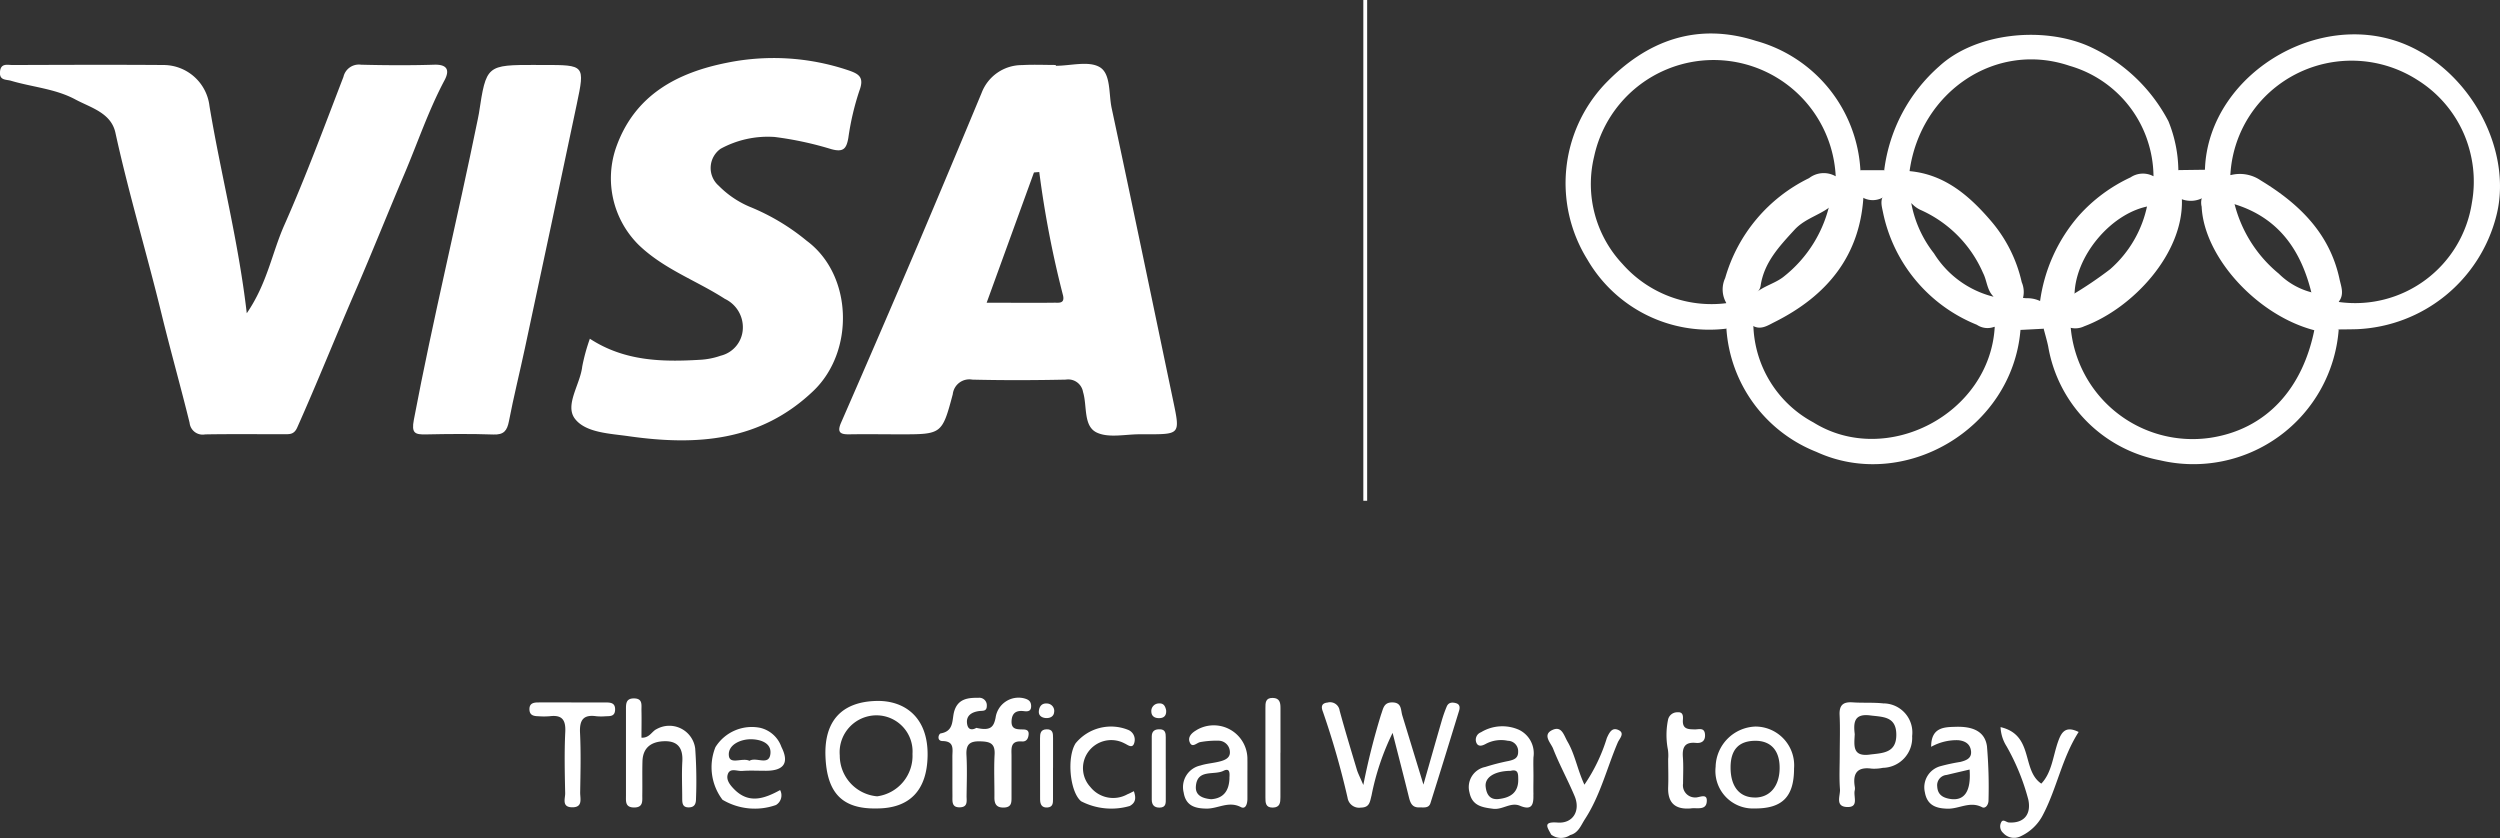
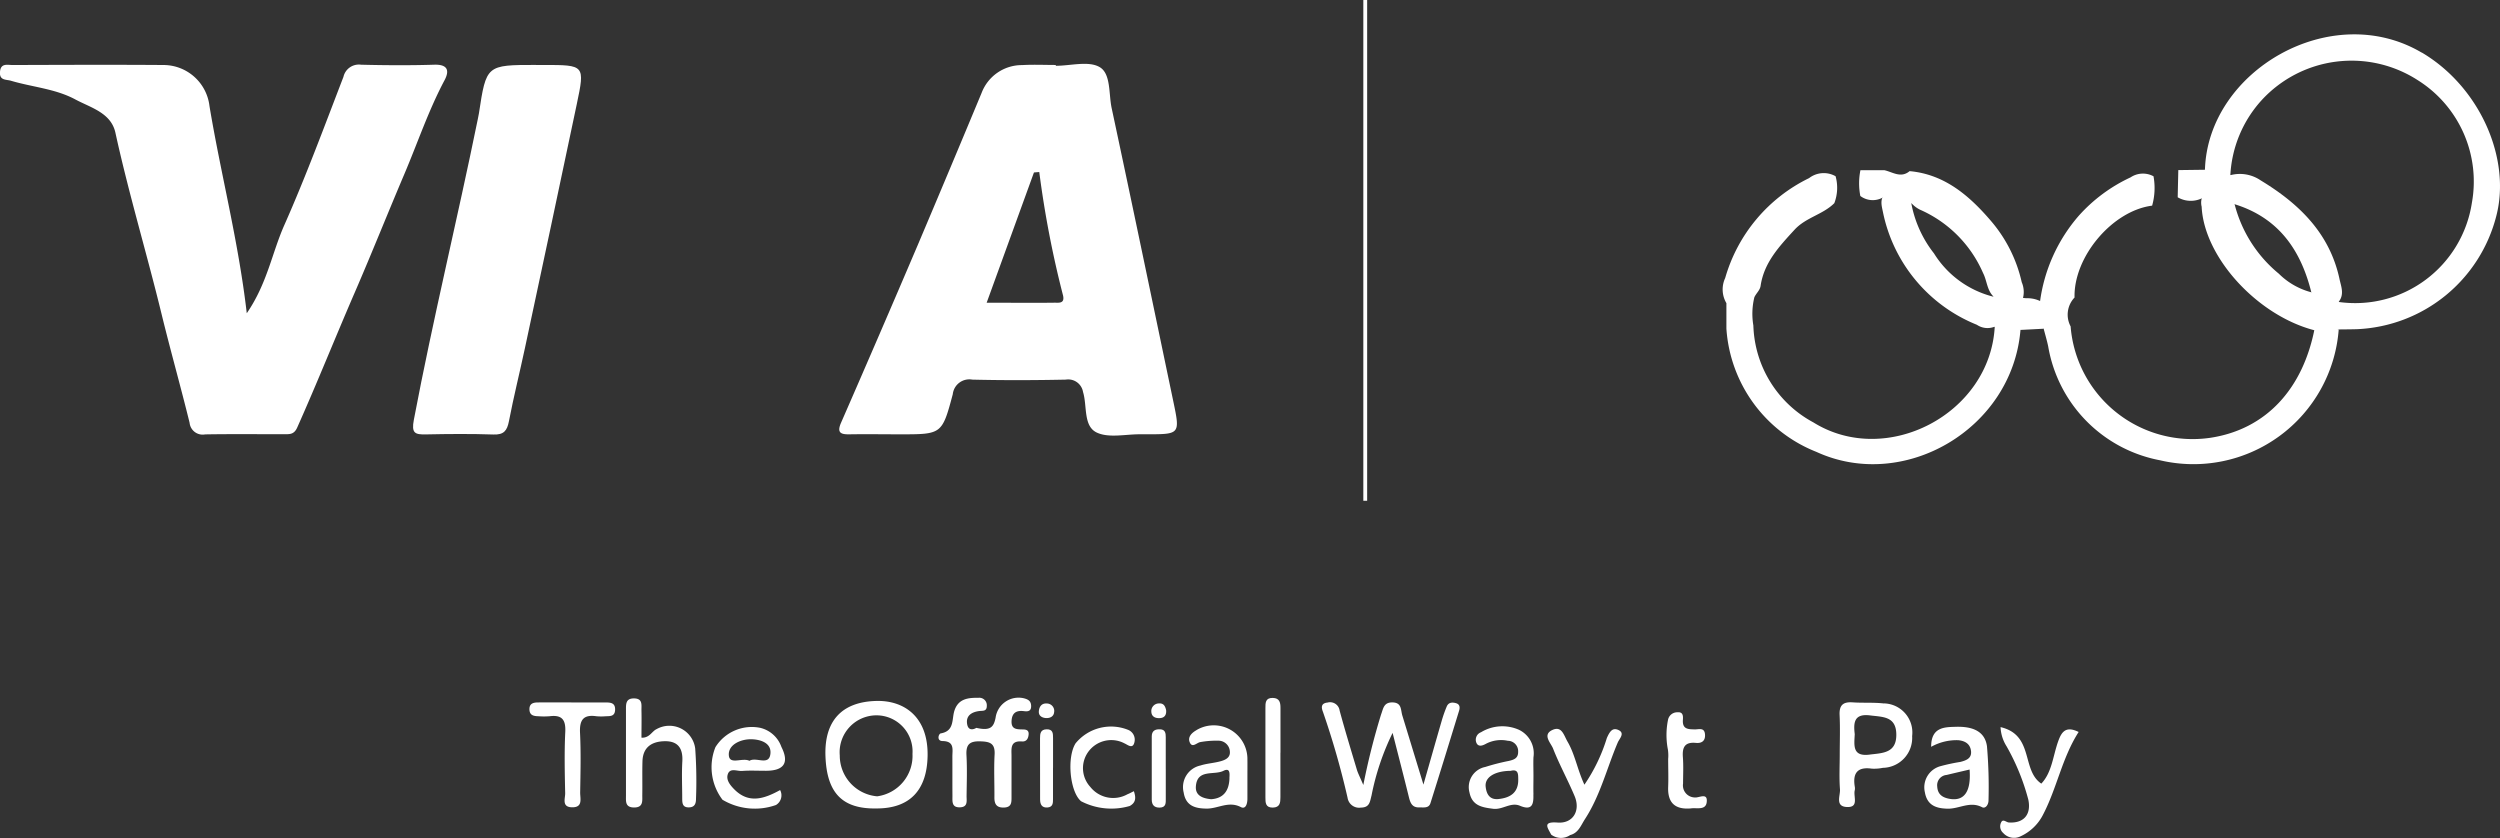
<svg xmlns="http://www.w3.org/2000/svg" id="logo_visa" width="181.115" height="60.711" viewBox="0 0 181.115 60.711">
  <rect x="0" y="0" width="181.115" height="60.711" fill="#333333" stroke="none" />
  <defs>
    <clipPath id="clip-path">
      <rect id="Rectángulo_95" data-name="Rectángulo 95" width="181.115" height="60.711" fill="none" />
    </clipPath>
  </defs>
  <g id="Grupo_719" data-name="Grupo 719" clip-path="url(#clip-path)">
    <path id="Trazado_6574" data-name="Trazado 6574" d="M17.882,35.234c1.472-2.139,1.825-4.369,2.713-6.372,1.562-3.524,2.9-7.146,4.286-10.745a1.147,1.147,0,0,1,1.281-.881c1.762.043,3.528.055,5.289,0,.984-.032,1.13.42.752,1.129-1.165,2.19-1.949,4.538-2.916,6.81-1.21,2.846-2.355,5.723-3.584,8.557-1.411,3.255-2.725,6.552-4.173,9.793-.235.527-.576.477-.967.478-1.9.006-3.8-.019-5.7.015a.95.95,0,0,1-1.127-.839c-.644-2.618-1.378-5.213-2.019-7.831C10.646,30.941,9.331,26.6,8.361,22.162c-.315-1.441-1.778-1.808-2.9-2.408C4.021,18.978,2.356,18.862.8,18.4c-.355-.106-.855-.005-.8-.653s.545-.488.907-.489c3.662-.011,7.324-.027,10.986,0a3.363,3.363,0,0,1,3.284,2.978c.817,4.913,2.09,9.74,2.7,15" transform="translate(0 -12.548)" fill="#fff" />
-     <path id="Trazado_6575" data-name="Trazado 6575" d="M153.6,35.8c2.508,1.637,5.248,1.692,8.022,1.524a5.383,5.383,0,0,0,1.453-.293,2.1,2.1,0,0,0,1.607-1.951,2.278,2.278,0,0,0-1.3-2.167c-2.065-1.334-4.423-2.148-6.256-3.92a6.8,6.8,0,0,1-1.629-7.04c1.346-3.832,4.462-5.439,8.054-6.15a16.929,16.929,0,0,1,8.713.53c.806.27,1.241.493.862,1.5a19.214,19.214,0,0,0-.8,3.417c-.137.775-.35,1.061-1.238.815a24.488,24.488,0,0,0-4.1-.881,7.138,7.138,0,0,0-3.916.855,1.706,1.706,0,0,0-.129,2.685,6.947,6.947,0,0,0,2.215,1.507,15.831,15.831,0,0,1,4.156,2.478c3.333,2.47,3.48,8,.482,10.869-3.85,3.681-8.479,3.981-13.368,3.287-1.386-.2-3.125-.247-3.906-1.262-.763-.992.379-2.488.526-3.791A13.858,13.858,0,0,1,153.6,35.8" transform="translate(-110.867 -11.261)" fill="#fff" />
    <path id="Trazado_6576" data-name="Trazado 6576" d="M118.97,17.3h.543c2.993,0,3.008,0,2.41,2.84q-1.863,8.847-3.759,17.687c-.376,1.76-.813,3.508-1.154,5.274-.133.691-.368,1-1.128.97-1.626-.056-3.257-.042-4.884-.007-.807.018-1.061-.091-.879-1.055,1.383-7.3,3.152-14.511,4.634-21.785.027-.132.057-.265.078-.4.536-3.527.536-3.527,4.139-3.527" transform="translate(-80.138 -12.593)" fill="#fff" />
    <path id="Trazado_6577" data-name="Trazado 6577" d="M355.217,193.138a50.671,50.671,0,0,1,1.284-5.1c.159-.412.179-.887.822-.878.69.01.595.544.717.942.471,1.539.94,3.078,1.531,5.012.515-1.8.916-3.22,1.327-4.634a9.569,9.569,0,0,1,.359-1.019c.129-.31.4-.326.681-.243s.285.321.216.545c-.685,2.233-1.371,4.466-2.074,6.694-.124.394-.506.3-.811.31-.535.019-.655-.352-.759-.775-.364-1.48-.748-2.956-1.172-4.624a18.223,18.223,0,0,0-1.525,4.528c-.122.459-.131.877-.77.884a.844.844,0,0,1-.967-.707,59.261,59.261,0,0,0-1.78-6.218c-.114-.286-.185-.63.325-.684a.7.7,0,0,1,.88.588c.39,1.431.821,2.851,1.247,4.271.075.251.2.487.466,1.105" transform="translate(-256.449 -136.273)" fill="#fff" />
    <path id="Trazado_6578" data-name="Trazado 6578" d="M252.8,188.055c1.043.239,1.264-.067,1.4-.736a1.679,1.679,0,0,1,2.074-1.4c.3.082.484.2.5.527.016.375-.188.443-.511.4-.526-.067-.871.092-.906.7s.353.617.786.624c.216,0,.472.02.451.346-.02.3-.147.55-.483.524-.877-.068-.757.536-.757,1.069,0,.991,0,1.981,0,2.972,0,.369.007.724-.532.747s-.713-.238-.708-.731c.01-1.036-.043-2.074.014-3.106.046-.825-.345-.94-1.052-.959-.784-.02-1.028.25-.986,1.008.055.988.02,1.981.008,2.971,0,.339.1.773-.46.8-.643.033-.561-.444-.564-.839-.008-.946,0-1.892-.005-2.837,0-.511.169-1.11-.715-1.124-.443-.007-.287-.526-.128-.554,1.01-.174.79-1.03.991-1.646.285-.876,1-.94,1.746-.934a.544.544,0,0,1,.6.586c0,.417-.3.341-.562.376-.558.076-.977.352-.858.968.115.6.667.249.66.247" transform="translate(-182.073 -135.325)" fill="#fff" />
    <path id="Trazado_6579" data-name="Trazado 6579" d="M363.533,0V36.279h-.277V0Z" transform="translate(-264.488)" fill="#fff" />
    <path id="Trazado_6580" data-name="Trazado 6580" d="M167.917,188.94c.591.023.737-.461,1.1-.627a1.888,1.888,0,0,1,2.787,1.405,32.964,32.964,0,0,1,.059,3.639c0,.345-.083.622-.513.632-.46.011-.485-.3-.486-.63,0-.9-.044-1.8.008-2.7.055-.952-.32-1.484-1.287-1.464-.915.019-1.565.424-1.6,1.438-.025.809,0,1.62-.013,2.43-.007.433.1.952-.625.933-.627-.016-.557-.464-.558-.86,0-2.07,0-4.139,0-6.209,0-.416-.022-.842.59-.833.643.01.524.489.533.869.016.657,0,1.314,0,1.976" transform="translate(-121.44 -135.497)" fill="#fff" />
    <path id="Trazado_6581" data-name="Trazado 6581" d="M532.978,193.735c2.441.572,1.5,3.118,2.954,4.094.772-.809.843-2.008,1.223-3.067.25-.7.56-1.126,1.482-.674-1.211,1.879-1.576,4.1-2.612,6.052a3.418,3.418,0,0,1-1.636,1.525,1.054,1.054,0,0,1-1.218-.26.633.633,0,0,1-.157-.749c.132-.31.371-.024.566-.012,1.082.07,1.635-.577,1.411-1.651a16.075,16.075,0,0,0-1.572-3.861,2.816,2.816,0,0,1-.44-1.4" transform="translate(-388.047 -141.059)" fill="#fff" />
    <path id="Trazado_6582" data-name="Trazado 6582" d="M412.543,201.86c-.261-.509-.643-.951.468-.868s1.678-.854,1.232-1.917c-.488-1.161-1.1-2.27-1.559-3.441-.154-.4-.8-1-.053-1.348.682-.32.828.374,1.1.845.542.927.707,2.006,1.222,3.118a12.46,12.46,0,0,0,1.627-3.385c.2-.443.394-.784.844-.574.488.228.061.632-.051.894-.793,1.855-1.265,3.847-2.383,5.564-.292.449-.466.994-1.069,1.15a1.174,1.174,0,0,1-1.381-.037" transform="translate(-300.169 -141.401)" fill="#fff" />
    <path id="Trazado_6583" data-name="Trazado 6583" d="M144.26,187.165h2.3c.383,0,.734.024.705.554-.025.459-.357.437-.672.446a3.939,3.939,0,0,1-.675,0c-.962-.142-1.239.279-1.193,1.206.071,1.434.033,2.873.01,4.31-.007.44.224,1.1-.6,1.079-.751-.019-.479-.639-.486-1.019-.031-1.481-.066-2.966.007-4.444.044-.9-.257-1.245-1.14-1.133a5.438,5.438,0,0,1-.81,0c-.334-.007-.639-.061-.646-.5s.3-.5.637-.5c.855-.006,1.711,0,2.566,0" transform="translate(-102.704 -136.275)" fill="#fff" />
    <path id="Trazado_6584" data-name="Trazado 6584" d="M289.814,198.244c.155.457.16.818-.3,1.07a4.766,4.766,0,0,1-3.524-.344c-.813-.679-1.049-3.163-.4-4.195a3.318,3.318,0,0,1,3.783-.986.764.764,0,0,1,.49.862c-.106.588-.506.222-.713.135a2.054,2.054,0,0,0-2.656.627,2.01,2.01,0,0,0,.163,2.519,2.116,2.116,0,0,0,2.691.532c.154-.06.3-.142.462-.221" transform="translate(-207.669 -140.923)" fill="#fff" />
    <path id="Trazado_6585" data-name="Trazado 6585" d="M445.82,196.745c-1.149.105-1.713-.385-1.666-1.553.027-.675,0-1.353,0-2.03a2.9,2.9,0,0,0-.019-.675,5.5,5.5,0,0,1,.014-2.183.678.678,0,0,1,.691-.52c.408-.038.4.3.381.552-.047.685.392.678.877.687.273.005.678-.159.724.349.043.478-.235.671-.657.629-.827-.082-1,.343-.943,1.054.046.628.013,1.262.011,1.894a.874.874,0,0,0,.85,1.005c.306.041.957-.389.862.35-.076.589-.714.386-1.126.439" transform="translate(-323.302 -138.181)" fill="#fff" />
    <path id="Trazado_6586" data-name="Trazado 6586" d="M338.241,189.919c0,1.079,0,2.157,0,3.236,0,.374-.027.734-.549.743-.541.01-.536-.369-.537-.733q-.007-3.236,0-6.471c0-.367-.014-.75.528-.741.5.008.564.336.563.731,0,1.079,0,2.157,0,3.236" transform="translate(-245.48 -135.392)" fill="#fff" />
    <path id="Trazado_6587" data-name="Trazado 6587" d="M307.877,197.168c0,.718.007,1.436,0,2.154,0,.3.04.656-.443.665-.406.007-.572-.212-.573-.578q-.007-2.288,0-4.577c0-.406.243-.537.614-.518s.4.289.4.566c0,.763,0,1.526,0,2.289" transform="translate(-223.421 -141.479)" fill="#fff" />
    <path id="Trazado_6588" data-name="Trazado 6588" d="M278.044,197.108c0,.762,0,1.524,0,2.286,0,.268-.009.552-.382.588-.425.041-.551-.22-.553-.575-.006-1.479,0-2.959-.005-4.438,0-.33.029-.637.475-.649.47-.013.468.31.468.635q0,1.076,0,2.152" transform="translate(-201.758 -141.485)" fill="#fff" />
    <path id="Trazado_6589" data-name="Trazado 6589" d="M277.292,188.489c-.293-.029-.522-.175-.5-.489.024-.333.2-.6.594-.567a.54.54,0,0,1,.51.652c-.032.284-.29.427-.6.4" transform="translate(-201.532 -136.468)" fill="#fff" />
    <path id="Trazado_6590" data-name="Trazado 6590" d="M307.841,187.9c.029.3-.084.532-.4.568-.331.038-.653-.067-.671-.452a.552.552,0,0,1,.562-.606c.34-.023.448.212.509.489" transform="translate(-223.36 -136.449)" fill="#fff" />
    <path id="Trazado_6591" data-name="Trazado 6591" d="M247.821,41.458c-1.482-7.083-2.952-14.168-4.466-21.244-.22-1.029-.047-2.481-.862-2.965-.8-.475-2.1-.1-3.185-.1v-.059c-.813,0-1.629-.039-2.439.009a3.118,3.118,0,0,0-2.935,2.014q-2.3,5.53-4.636,11.044-2.742,6.433-5.543,12.841c-.315.721-.053.862.608.85,1.219-.021,2.439,0,3.659,0,3.023,0,3.046.006,3.823-2.906a1.207,1.207,0,0,1,1.414-1.057c2.258.055,4.518.047,6.776,0a1.087,1.087,0,0,1,1.247.9c.308,1,.009,2.452.977,2.926.88.43,2.123.119,3.206.134.136,0,.271,0,.407,0,2.444,0,2.448,0,1.95-2.383m-8.659-7.147c-1.575.009-3.15,0-4.864,0l3.427-9.438.385-.032a73.321,73.321,0,0,0,1.725,8.955c.131.608-.338.508-.673.51" transform="translate(-162.82 -12.383)" fill="#fff" />
    <path id="Trazado_6592" data-name="Trazado 6592" d="M602.495,10.477c-6.557-3.872-15.486,1.315-15.7,8.487.447.785,1.164.654,1.874.549a1.051,1.051,0,0,0,.119-.1c-.052-.016-.1-.034-.153-.049a8.731,8.731,0,0,1,2.289-5.463,8.842,8.842,0,0,1,11.263-1.441,8.67,8.67,0,0,1,3.943,8.918,8.554,8.554,0,0,1-9.649,7.165c-.011-.079-.027-.153-.04-.231a8.494,8.494,0,0,1-1.846-.446,5.218,5.218,0,0,1-2.447-1.37A9.574,9.574,0,0,1,588.88,21.2a2.221,2.221,0,0,0-2.193-.462,1.2,1.2,0,0,0-.131.9c.173,3.689,4.084,7.943,8.255,8.977a4.889,4.889,0,0,0,1.673-.08c.452-.007.9-.006,1.355-.021a10.9,10.9,0,0,0,10.06-8.188c1.086-4.145-1.168-9.355-5.4-11.856" transform="translate(-427.055 -6.667)" fill="#fff" />
    <path id="Trazado_6593" data-name="Trazado 6593" d="M591.961,53.131c-.718-3.318-2.941-5.456-5.708-7.132a2.666,2.666,0,0,0-2.2-.375l-1.839-.395-1.928.025q-.023.984-.045,1.969a1.868,1.868,0,0,0,1.972-.049,3.9,3.9,0,0,1,2.064.525c3.372,1.008,4.993,3.5,5.723,6.737h0a2.994,2.994,0,0,0,1.9.366c.433-.542.181-1.112.06-1.671" transform="translate(-422.476 -32.931)" fill="#fff" />
-     <path id="Trazado_6594" data-name="Trazado 6594" d="M438.511,18.833a10.318,10.318,0,0,0-7.573-9.374c-4.252-1.358-7.922-.06-11,3.192a10.48,10.48,0,0,0-1.212,12.644A10.2,10.2,0,0,0,428.8,30.308c.579-.5.457-1.1.235-1.714a1.854,1.854,0,0,0-.228-.176c0,.015,0,.029,0,.044a8.6,8.6,0,0,1-7.537-2.844,8.46,8.46,0,0,1-2.05-7.783,8.855,8.855,0,0,1,17.5,1.432c-.115.016-.227.038-.339.059,0,.007,0,.015,0,.022,0,.543.015,1.087-.039,1.63a9.323,9.323,0,0,1-3.452,5.613c-.755.561-1.772.712-2.332,1.542a2.5,2.5,0,0,0,.084,1.919c.6.415,1.145.031,1.626-.209,3.842-1.919,6.268-4.842,6.473-9.29a3.444,3.444,0,0,0-.221-1.719" transform="translate(-303.731 -6.499)" fill="#fff" />
    <path id="Trazado_6595" data-name="Trazado 6595" d="M478.667,57.018a.777.777,0,0,0-.126.117c.054.02.1.043.159.063-.339,6.332-7.853,10.234-13.139,6.94a8.244,8.244,0,0,1-4.348-7.023h0a5.042,5.042,0,0,1,.072-2.04c.127-.286.4-.5.451-.819.248-1.7,1.351-2.865,2.454-4.069.822-.9,2.053-1.1,2.888-1.931a3.119,3.119,0,0,0,.092-1.951,1.735,1.735,0,0,0-1.92.136,11.6,11.6,0,0,0-6.079,7.24,1.953,1.953,0,0,0,.089,1.819q0,.923,0,1.847a10.339,10.339,0,0,0,6.52,8.927c6.331,2.913,14.192-1.646,14.785-8.838a1.533,1.533,0,0,0-1.893-.417" transform="translate(-334.189 -33.537)" fill="#fff" />
    <path id="Trazado_6596" data-name="Trazado 6596" d="M507.133,53.458a10.256,10.256,0,0,0-2.208-4.414c-1.543-1.806-3.344-3.4-5.916-3.632-.634.535-1.229.061-1.837-.07l-1.724,0a4.817,4.817,0,0,0-.008,1.869,1.489,1.489,0,0,0,1.79.007,2.249,2.249,0,0,1,1.9.5,2.047,2.047,0,0,0,.639.489,8.855,8.855,0,0,1,4.56,4.581c.29.557.279,1.241.758,1.71a4.828,4.828,0,0,0,2.042.383,1.775,1.775,0,0,0,0-1.431" transform="translate(-360.667 -33.014)" fill="#fff" />
-     <path id="Trazado_6597" data-name="Trazado 6597" d="M523.353,19.081a9.716,9.716,0,0,0-.719-3.541,12.142,12.142,0,0,0-5.769-5.435c-3.328-1.465-8.194-.973-10.827,1.447a12,12,0,0,0-3.994,7.534c.657.772,1.3.9,1.93.19a1.311,1.311,0,0,0-.093-.122c.788-5.731,6.226-9.448,11.585-7.631a8.4,8.4,0,0,1,6.086,8c-.1.025-.2.056-.3.083a6.62,6.62,0,0,1-.143,1.975,8.36,8.36,0,0,1-2.7,4.682,28.211,28.211,0,0,1-2.779,1.875,1.531,1.531,0,0,0-.151,2.349,1.478,1.478,0,0,0,1.053-.091c3.559-1.329,7.191-5.287,7.078-9.164-.006-.729.433-1.51-.264-2.156" transform="translate(-365.54 -6.757)" fill="#fff" />
    <path id="Trazado_6598" data-name="Trazado 6598" d="M563.46,57.3h0c-.836,4.526-3.561,7.446-7.566,8.058a8.865,8.865,0,0,1-10.139-8.068h0a1.8,1.8,0,0,1,.285-2.092c-.079-2.949,2.742-6.29,5.62-6.655h0a4.686,4.686,0,0,0,.1-2.128,1.607,1.607,0,0,0-1.664.08,11.56,11.56,0,0,0-3.743,2.771,11.88,11.88,0,0,0-2.82,6.265c.128.636-.067,1.316.268,1.922.111.432.241.859.331,1.295a10.124,10.124,0,0,0,8.093,8.24,10.555,10.555,0,0,0,12.952-9.469,3.631,3.631,0,0,0-1.716-.219" transform="translate(-395.747 -33.644)" fill="#fff" />
    <path id="Trazado_6599" data-name="Trazado 6599" d="M513.077,59.149a2.162,2.162,0,0,0-1.273-.358c-.768-.063-1.518-.228-2.274-.365-.051-.014-.1-.03-.149-.045.015.1.033.2.043.3a7.088,7.088,0,0,1-4.311-3.14,8.321,8.321,0,0,1-1.645-3.64c.08.025.158.056.238.083-.054-.118-.108-.236-.167-.353a1.741,1.741,0,0,0-2.01-.379c-.344.4-.206.85-.115,1.288a11.209,11.209,0,0,0,6.806,8.174,1.374,1.374,0,0,0,1.294.135l1.86.238L513.056,61a2.5,2.5,0,0,0,.021-1.847" transform="translate(-365.004 -37.185)" fill="#fff" />
    <path id="Trazado_6600" data-name="Trazado 6600" d="M223.615,186.76c-2.517.063-3.781,1.463-3.684,4.015.1,2.652,1.219,3.824,3.711,3.773,2.4,0,3.646-1.324,3.688-3.816.048-2.836-1.712-4.023-3.715-3.973m.061,6.91a2.961,2.961,0,0,1-2.709-2.961,2.673,2.673,0,0,1,2.656-2.906,2.617,2.617,0,0,1,2.612,2.793,2.957,2.957,0,0,1-2.559,3.074" transform="translate(-160.129 -135.979)" fill="#fff" />
    <path id="Trazado_6601" data-name="Trazado 6601" d="M493.281,187.21c-.755-.089-1.527-.029-2.289-.082-.693-.047-.972.211-.938.921.045.94.011,1.883.01,2.825,0,.852-.046,1.708.017,2.555.034.457-.37,1.237.495,1.28.913.046.458-.763.576-1.21a.673.673,0,0,0,0-.268c-.156-.973.189-1.449,1.236-1.3a3.172,3.172,0,0,0,.8-.059,2.17,2.17,0,0,0,2.121-2.3,2.109,2.109,0,0,0-2.034-2.369m-1.06,3.712c-1.258.156-1.1-.687-1.065-1.485-.094-.8-.072-1.51,1.118-1.356.905.117,1.875.053,1.894,1.365.021,1.382-1,1.357-1.948,1.475" transform="translate(-356.782 -136.245)" fill="#fff" />
    <path id="Trazado_6602" data-name="Trazado 6602" d="M191.789,196.9c.583-.048,1.173-.01,1.759-.014,1.285-.009,1.674-.583,1.095-1.727a2.155,2.155,0,0,0-1.532-1.383,3.105,3.105,0,0,0-3.248,1.4,3.9,3.9,0,0,0,.512,3.81,4.575,4.575,0,0,0,3.874.38.813.813,0,0,0,.3-1.082c-1.128.618-2.25,1.019-3.31-.042-.286-.287-.6-.66-.493-1.062.146-.546.682-.252,1.042-.282m.6-2.295c.649-.007,1.544.222,1.459,1.045-.095.919-1.034.206-1.519.517-.512-.257-1.435.318-1.494-.394-.063-.76.828-1.16,1.555-1.168" transform="translate(-138.033 -141.047)" fill="#fff" />
    <path id="Trazado_6603" data-name="Trazado 6603" d="M316.211,193.641c-.344.194-.631.49-.487.858.184.47.51.041.78,0a6.579,6.579,0,0,1,1.334-.1.83.83,0,0,1,.8.781c.043.453-.334.616-.68.711-.475.131-.982.156-1.45.305a1.6,1.6,0,0,0-1.217,1.955c.154.975.832,1.163,1.679,1.168.818,0,1.583-.567,2.462-.111.361.187.478-.259.477-.6,0-.539,0-1.079,0-1.618,0-.4.006-.809,0-1.213a2.439,2.439,0,0,0-3.7-2.139m2.4,3.481c-.027.862-.393,1.457-1.328,1.52-.609-.058-1.159-.26-1.105-.939.1-1.274,1.319-.774,2-1.119.519-.261.438.275.43.538" transform="translate(-229.539 -140.739)" fill="#fff" />
    <path id="Trazado_6604" data-name="Trazado 6604" d="M517.29,195.08c-.159-1.232-1.24-1.462-2.264-1.432-.8.023-1.79.01-1.782,1.45a3.776,3.776,0,0,1,1.956-.48c.5.048.878.267.933.8s-.38.671-.772.774a13.533,13.533,0,0,0-1.445.309,1.584,1.584,0,0,0-1.128,1.888c.166.952.815,1.179,1.671,1.191.822.011,1.6-.561,2.469-.109.255.133.476-.189.471-.5a34.7,34.7,0,0,0-.11-3.891m-2.749,3.779c-.483-.095-.823-.318-.856-.878a.748.748,0,0,1,.68-.845c.526-.127,1.053-.249,1.664-.392.123,1.613-.4,2.328-1.488,2.115" transform="translate(-373.339 -140.994)" fill="#fff" />
-     <path id="Trazado_6605" data-name="Trazado 6605" d="M460.039,193.582a2.988,2.988,0,0,0-2.919,2.917,2.719,2.719,0,0,0,2.819,3.018c2.013.014,2.864-.848,2.863-2.9a2.811,2.811,0,0,0-2.762-3.034m-.057,5.14c-1.138.01-1.789-.8-1.78-2.2.007-1.249.579-1.879,1.729-1.908,1.18-.029,1.842.695,1.825,2-.017,1.287-.7,2.1-1.774,2.111" transform="translate(-332.83 -140.947)" fill="#fff" />
    <path id="Trazado_6606" data-name="Trazado 6606" d="M396.066,198.441c-.014-.449,0-.9,0-1.348s-.018-.9,0-1.348a1.888,1.888,0,0,0-1.072-2,2.977,2.977,0,0,0-2.728.188.577.577,0,0,0-.326.782c.15.314.481.168.7.045a2.372,2.372,0,0,1,1.573-.209.755.755,0,0,1,.744.793c.008.478-.311.582-.686.668a15.638,15.638,0,0,0-1.692.434,1.487,1.487,0,0,0-1.148,1.848c.194.961.9,1.08,1.713,1.183.685.087,1.272-.5,1.938-.221.9.381,1-.119.978-.815m-2.522.33c-.654.071-.877-.371-.935-.893-.076-.688.66-1.139,1.811-1.15.566-.145.544.247.55.616.017.965-.573,1.334-1.426,1.427" transform="translate(-284.973 -140.884)" fill="#fff" />
  </g>
</svg>